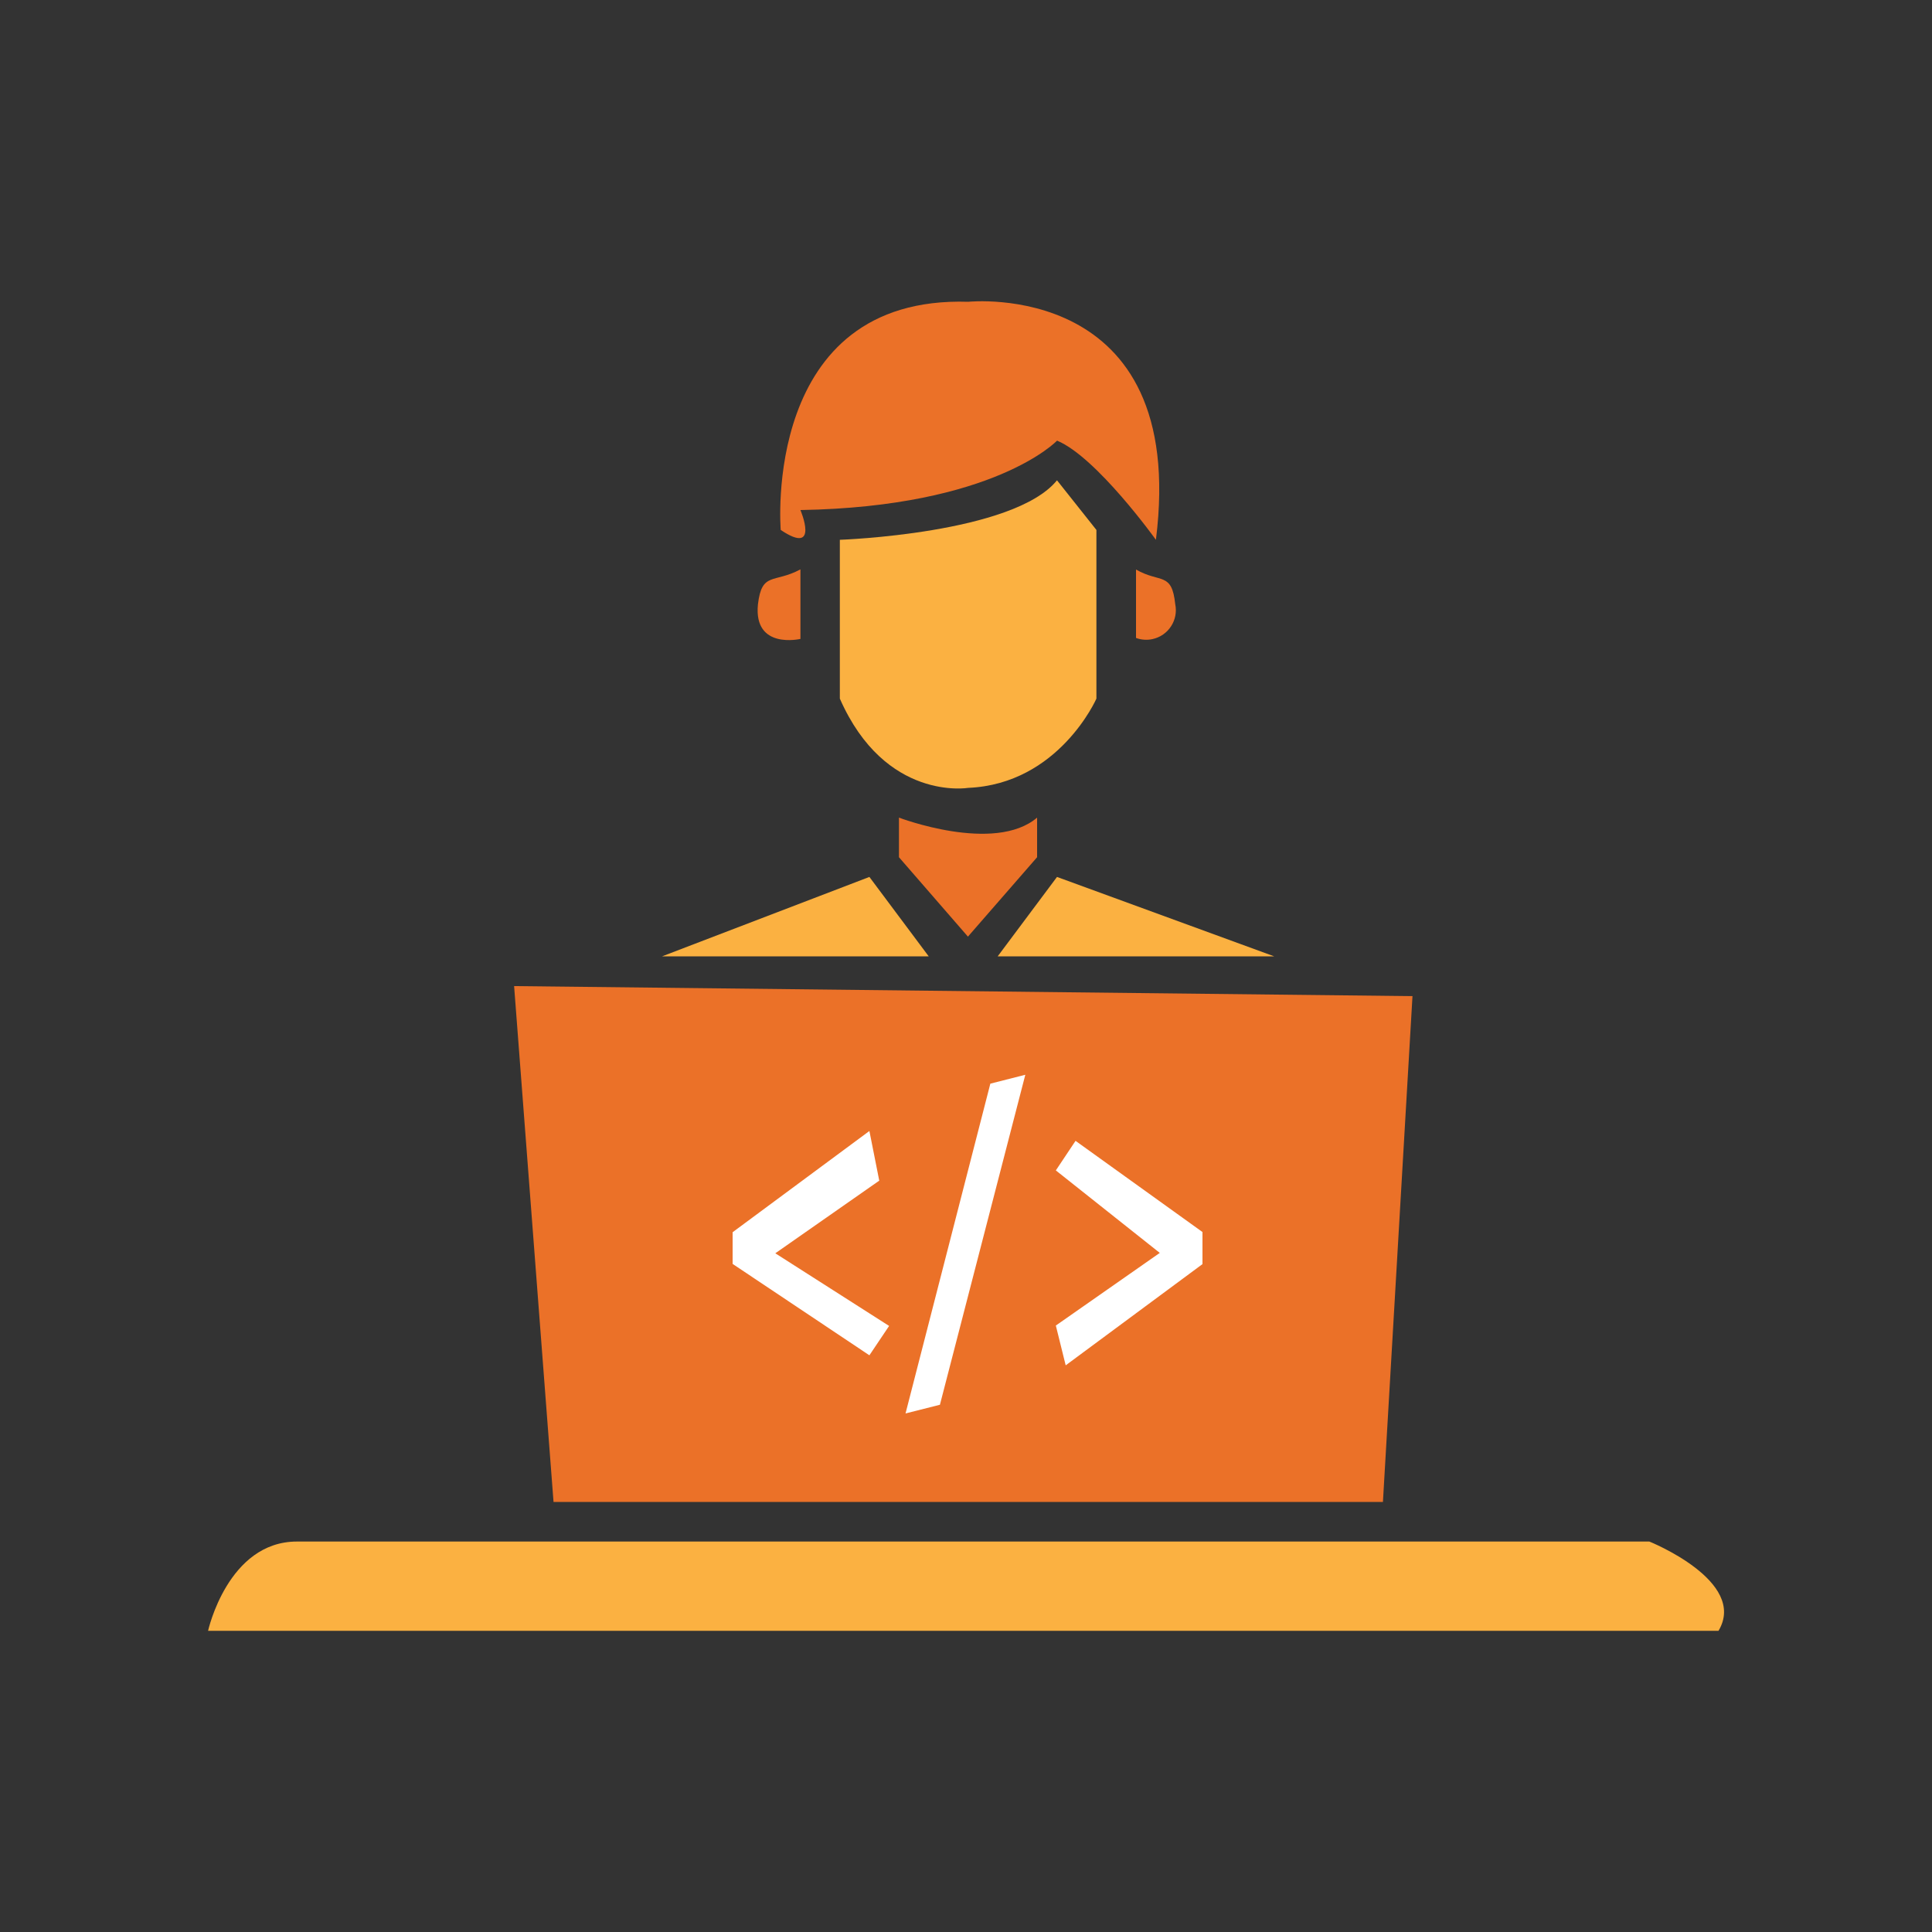
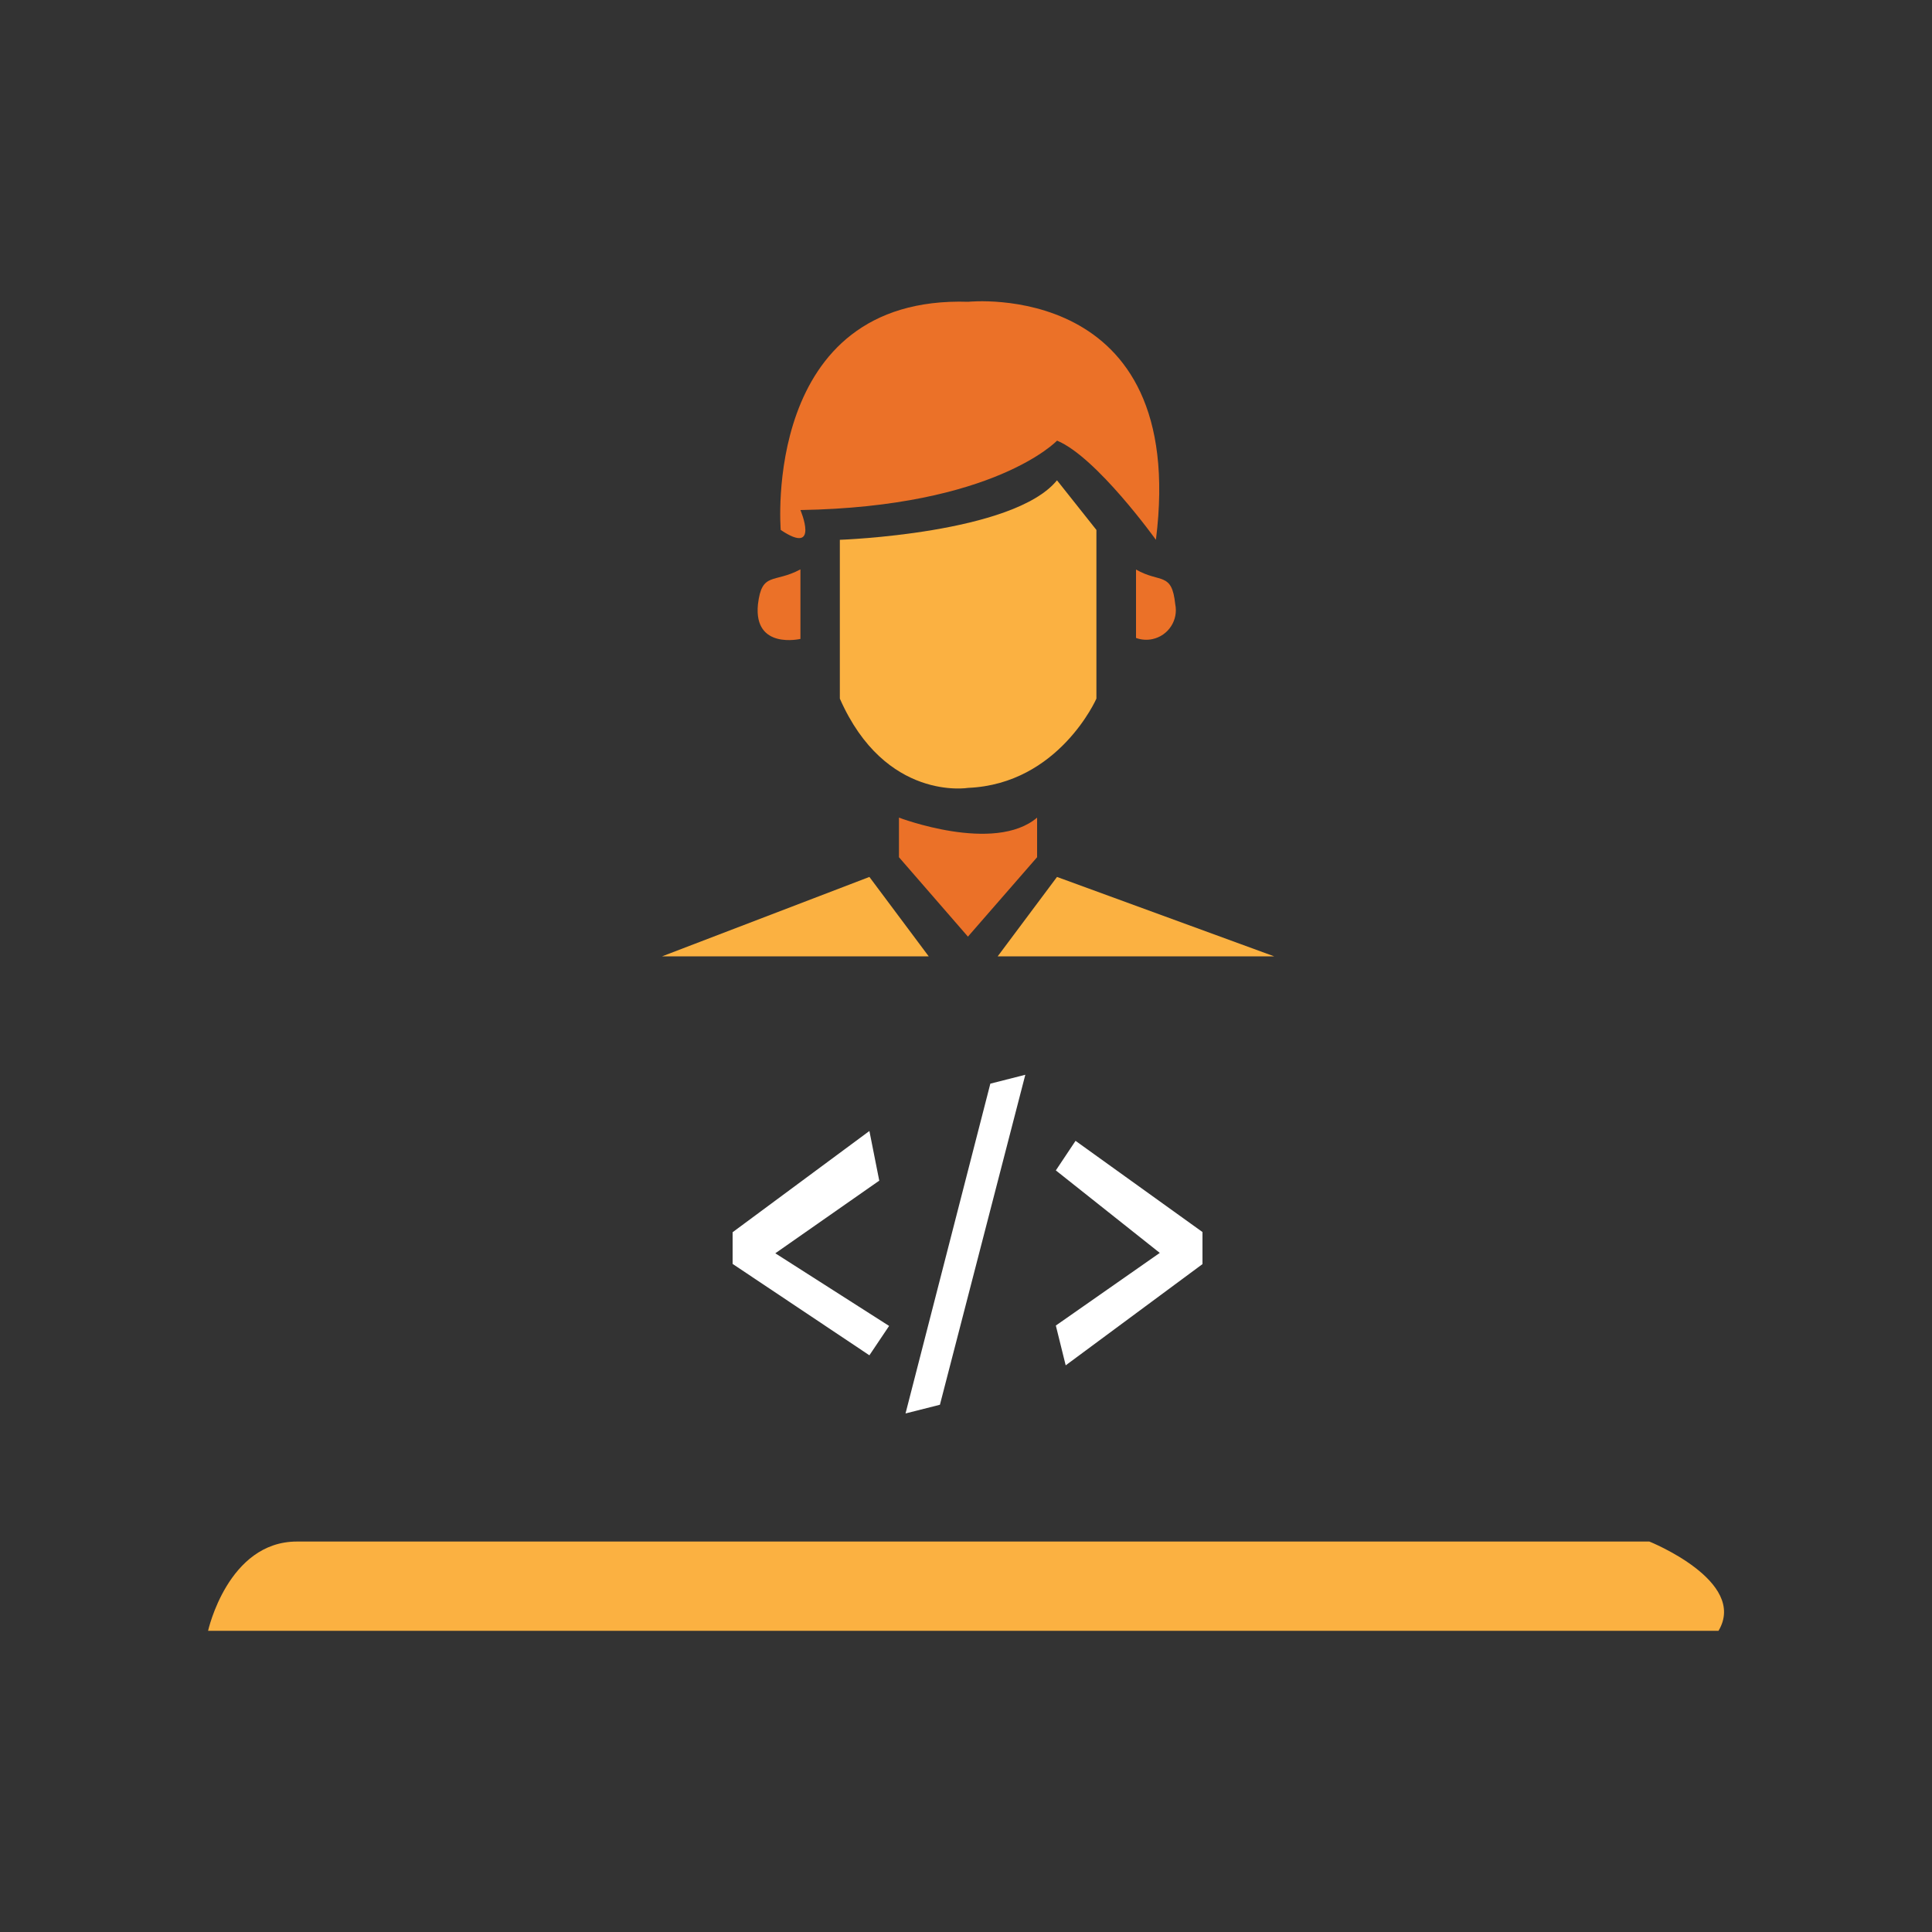
<svg xmlns="http://www.w3.org/2000/svg" id="developer" viewBox="0 0 100 100">
  <rect x="0" y="0" width="100" height="100" fill="#333333" stroke="none" />
  <path id="Developers_1" data-name="Developers 1" d="m88.94,84.41H10.77s1.02-4.62,4.6-4.62h70s5.11,2.05,3.58,4.62Z" fill="#fbb141" fill-rule="evenodd" />
-   <path id="Developers_1_copy_8" data-name="Developers 1 copy 8" d="m28.65,77.73l-2.04-26.69,46.5.52-1.53,26.18H28.65Z" fill="#eb7128" fill-rule="evenodd" />
  <path id="Developers_1_copy_9" data-name="Developers 1 copy 9" d="m45.51,61.11l-.51-2.57-7.08,5.24v1.64l7.08,4.73,1.02-1.52-5.89-3.76,5.38-3.76Zm5.75-5.02l-4.39,17.07,1.78-.45,4.42-17.08-1.81.46Zm10.98,7.68l-6.57-4.72-1.02,1.53,5.38,4.27-5.38,3.76.51,2.06,7.08-5.24v-1.66h0Z" fill="#fff" fill-rule="evenodd" />
  <path id="Developers_1_copy_7" data-name="Developers 1 copy 7" d="m46.53,44.37v-2.05s4.94,1.88,7.15,0v2.05l-3.58,4.11-3.57-4.11Z" fill="#eb7128" fill-rule="evenodd" />
  <path id="Developers_1_copy_6" data-name="Developers 1 copy 6" d="m54.71,45.39l11.24,4.11h-14.31l3.07-4.11Z" fill="#fbb141" fill-rule="evenodd" />
  <path id="Developers_1_copy_5" data-name="Developers 1 copy 5" d="m45,45.39l3.07,4.11h-13.8l10.73-4.11Z" fill="#fbb141" fill-rule="evenodd" />
  <path id="Developers_1_copy_4" data-name="Developers 1 copy 4" d="m43.47,36.15v-8.21s8.99-.31,11.24-3.08l2.04,2.57v8.73s-1.94,4.42-6.64,4.62c0,0-4.29.72-6.64-4.62Z" fill="#fbb141" fill-rule="evenodd" />
-   <path id="Developers_1_copy_3" data-name="Developers 1 copy 3" d="m41.43,33.07s-2.43.57-2.2-1.78c.2-1.72.83-1.08,2.2-1.82v3.59h0Z" fill="#eb7128" fill-rule="evenodd" />
+   <path id="Developers_1_copy_3" data-name="Developers 1 copy 3" d="m41.43,33.07s-2.43.57-2.2-1.78c.2-1.72.83-1.08,2.2-1.82v3.59Z" fill="#eb7128" fill-rule="evenodd" />
  <path id="Developers_1_copy_2" data-name="Developers 1 copy 2" d="m58.8,33.01v-3.53c1.26.72,1.85.1,2.03,1.79.17.82-.35,1.63-1.18,1.81-.28.06-.58.04-.85-.06Z" fill="#eb7128" fill-rule="evenodd" />
  <path id="Developers_1_copy" data-name="Developers 1 copy" d="m54.71,22.81s-3.24,3.42-13.28,3.59c0,0,1.02,2.4-1.02,1.03,0,0-1.02-12.15,9.71-11.81,0,0,11.41-1.2,9.71,12.32,0,0-3.07-4.28-5.11-5.13Z" fill="#eb7128" fill-rule="evenodd" />
</svg>